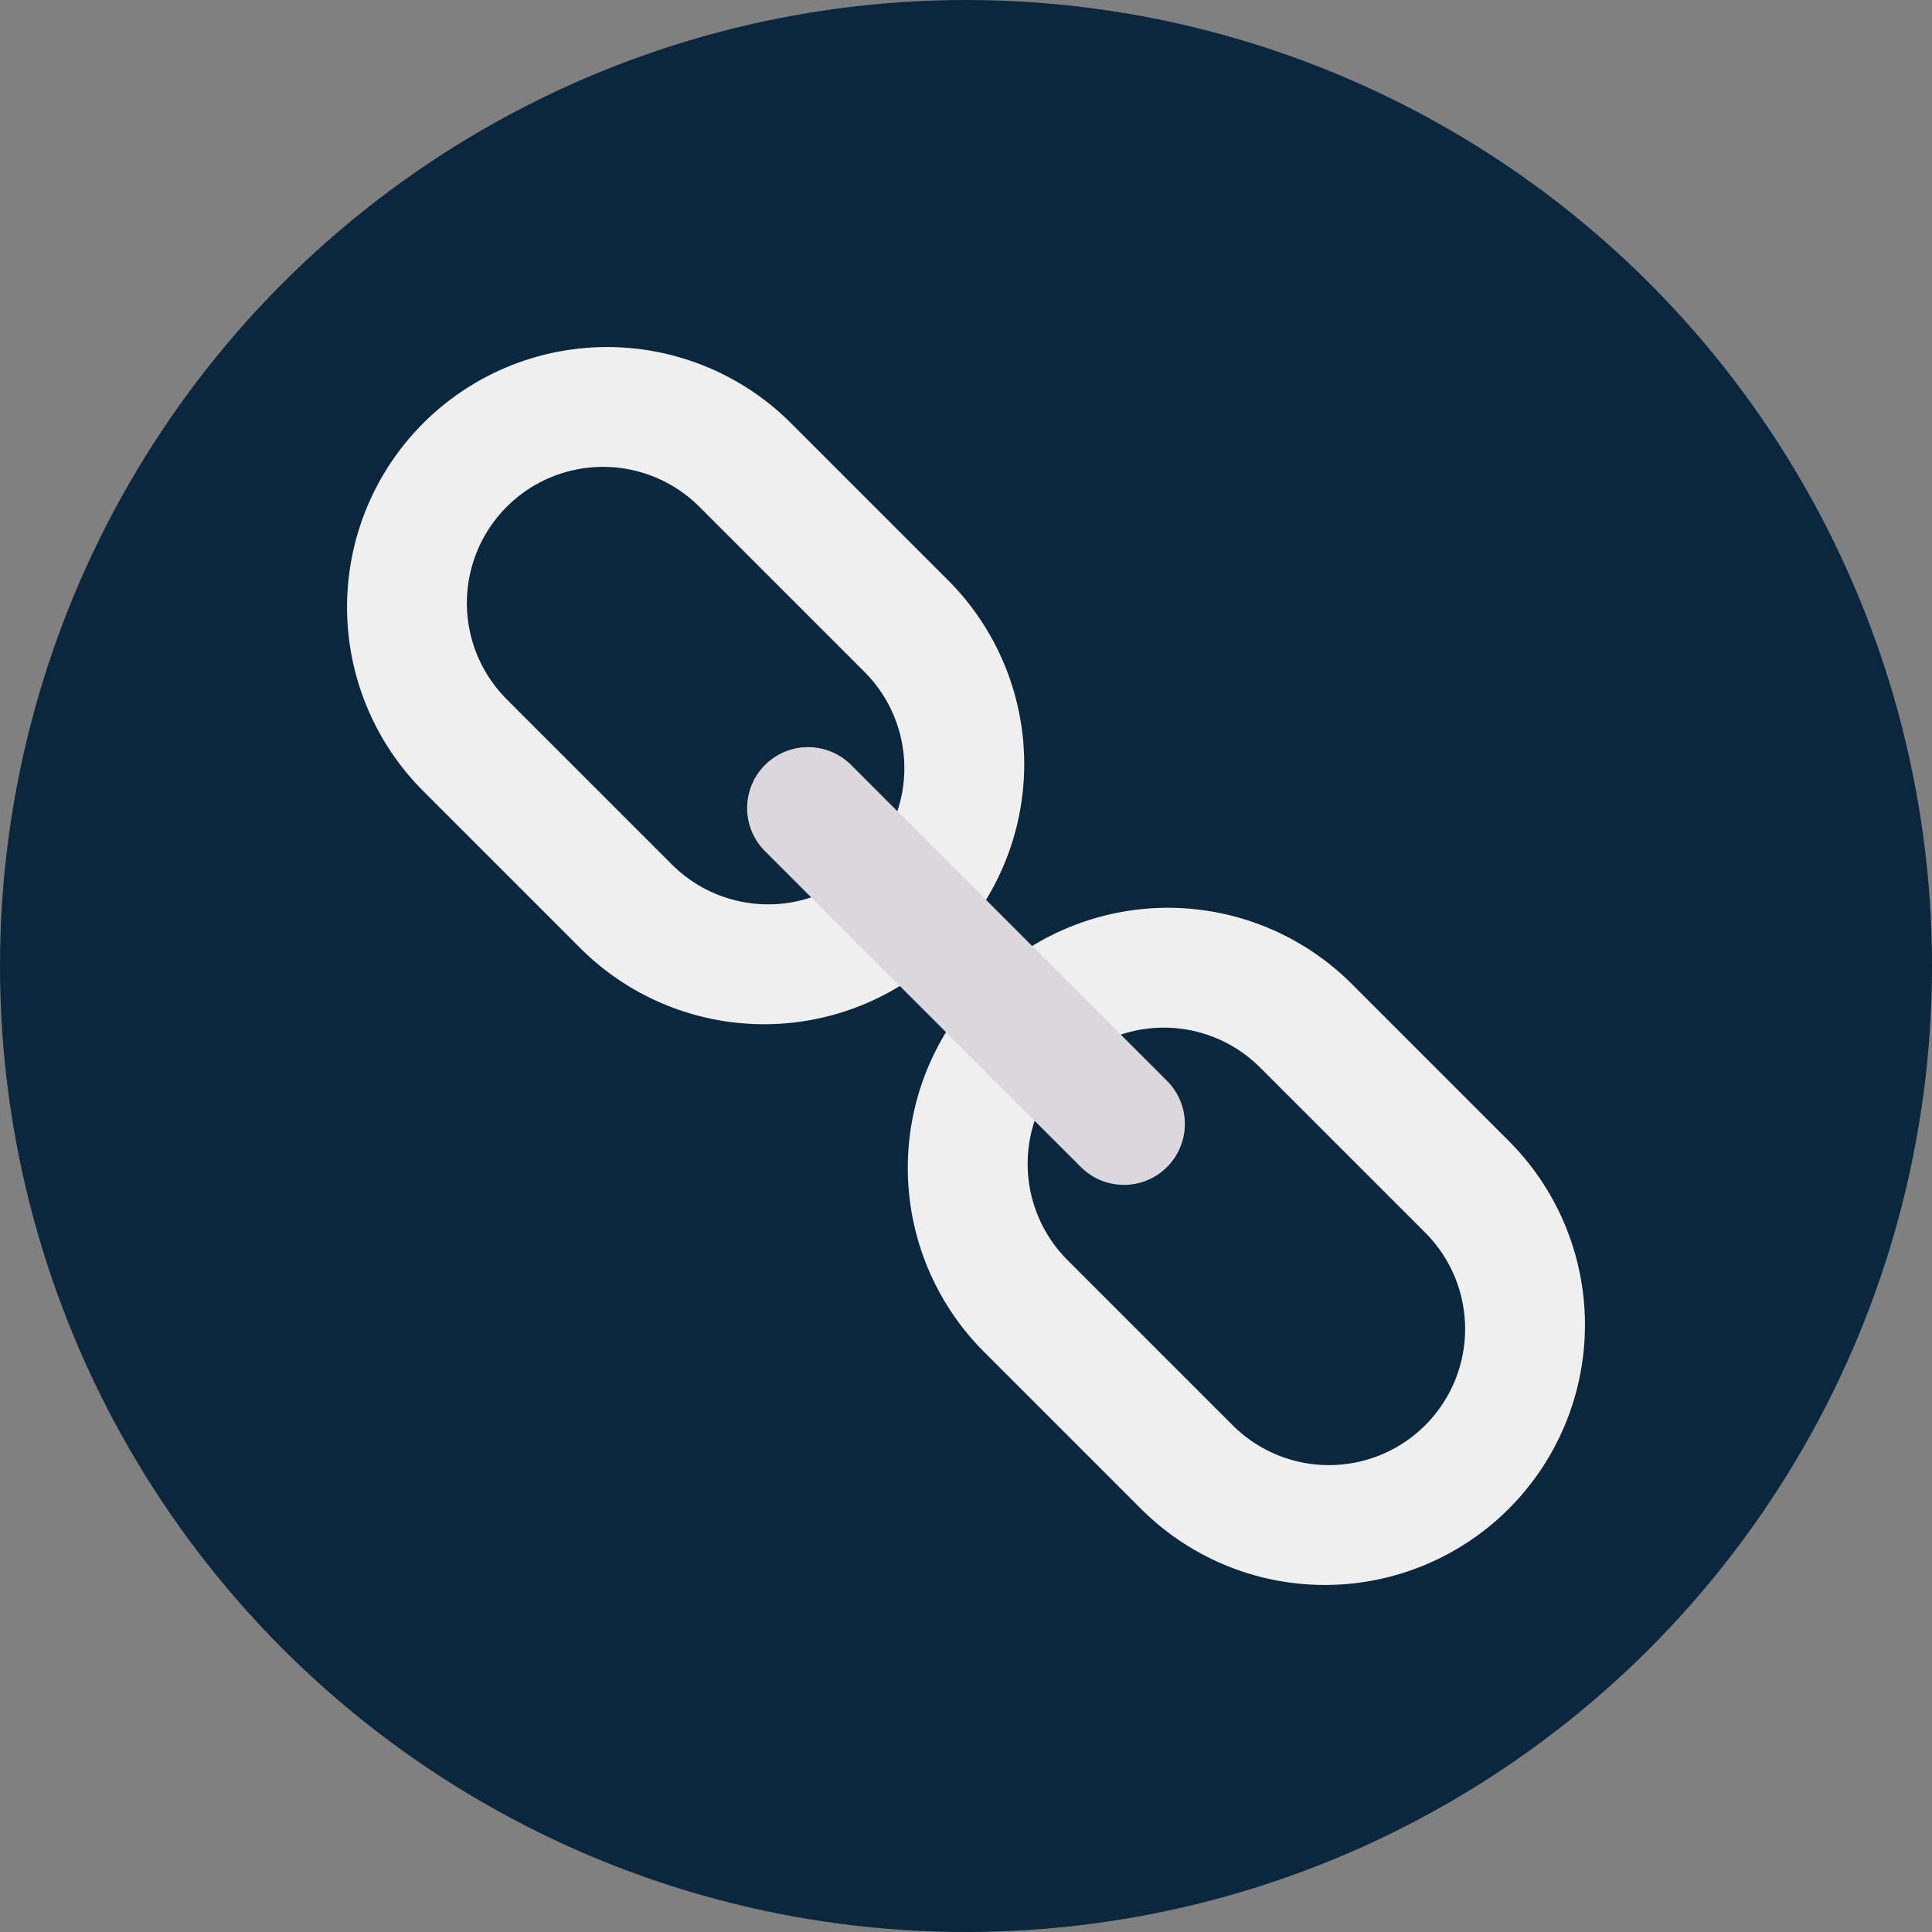
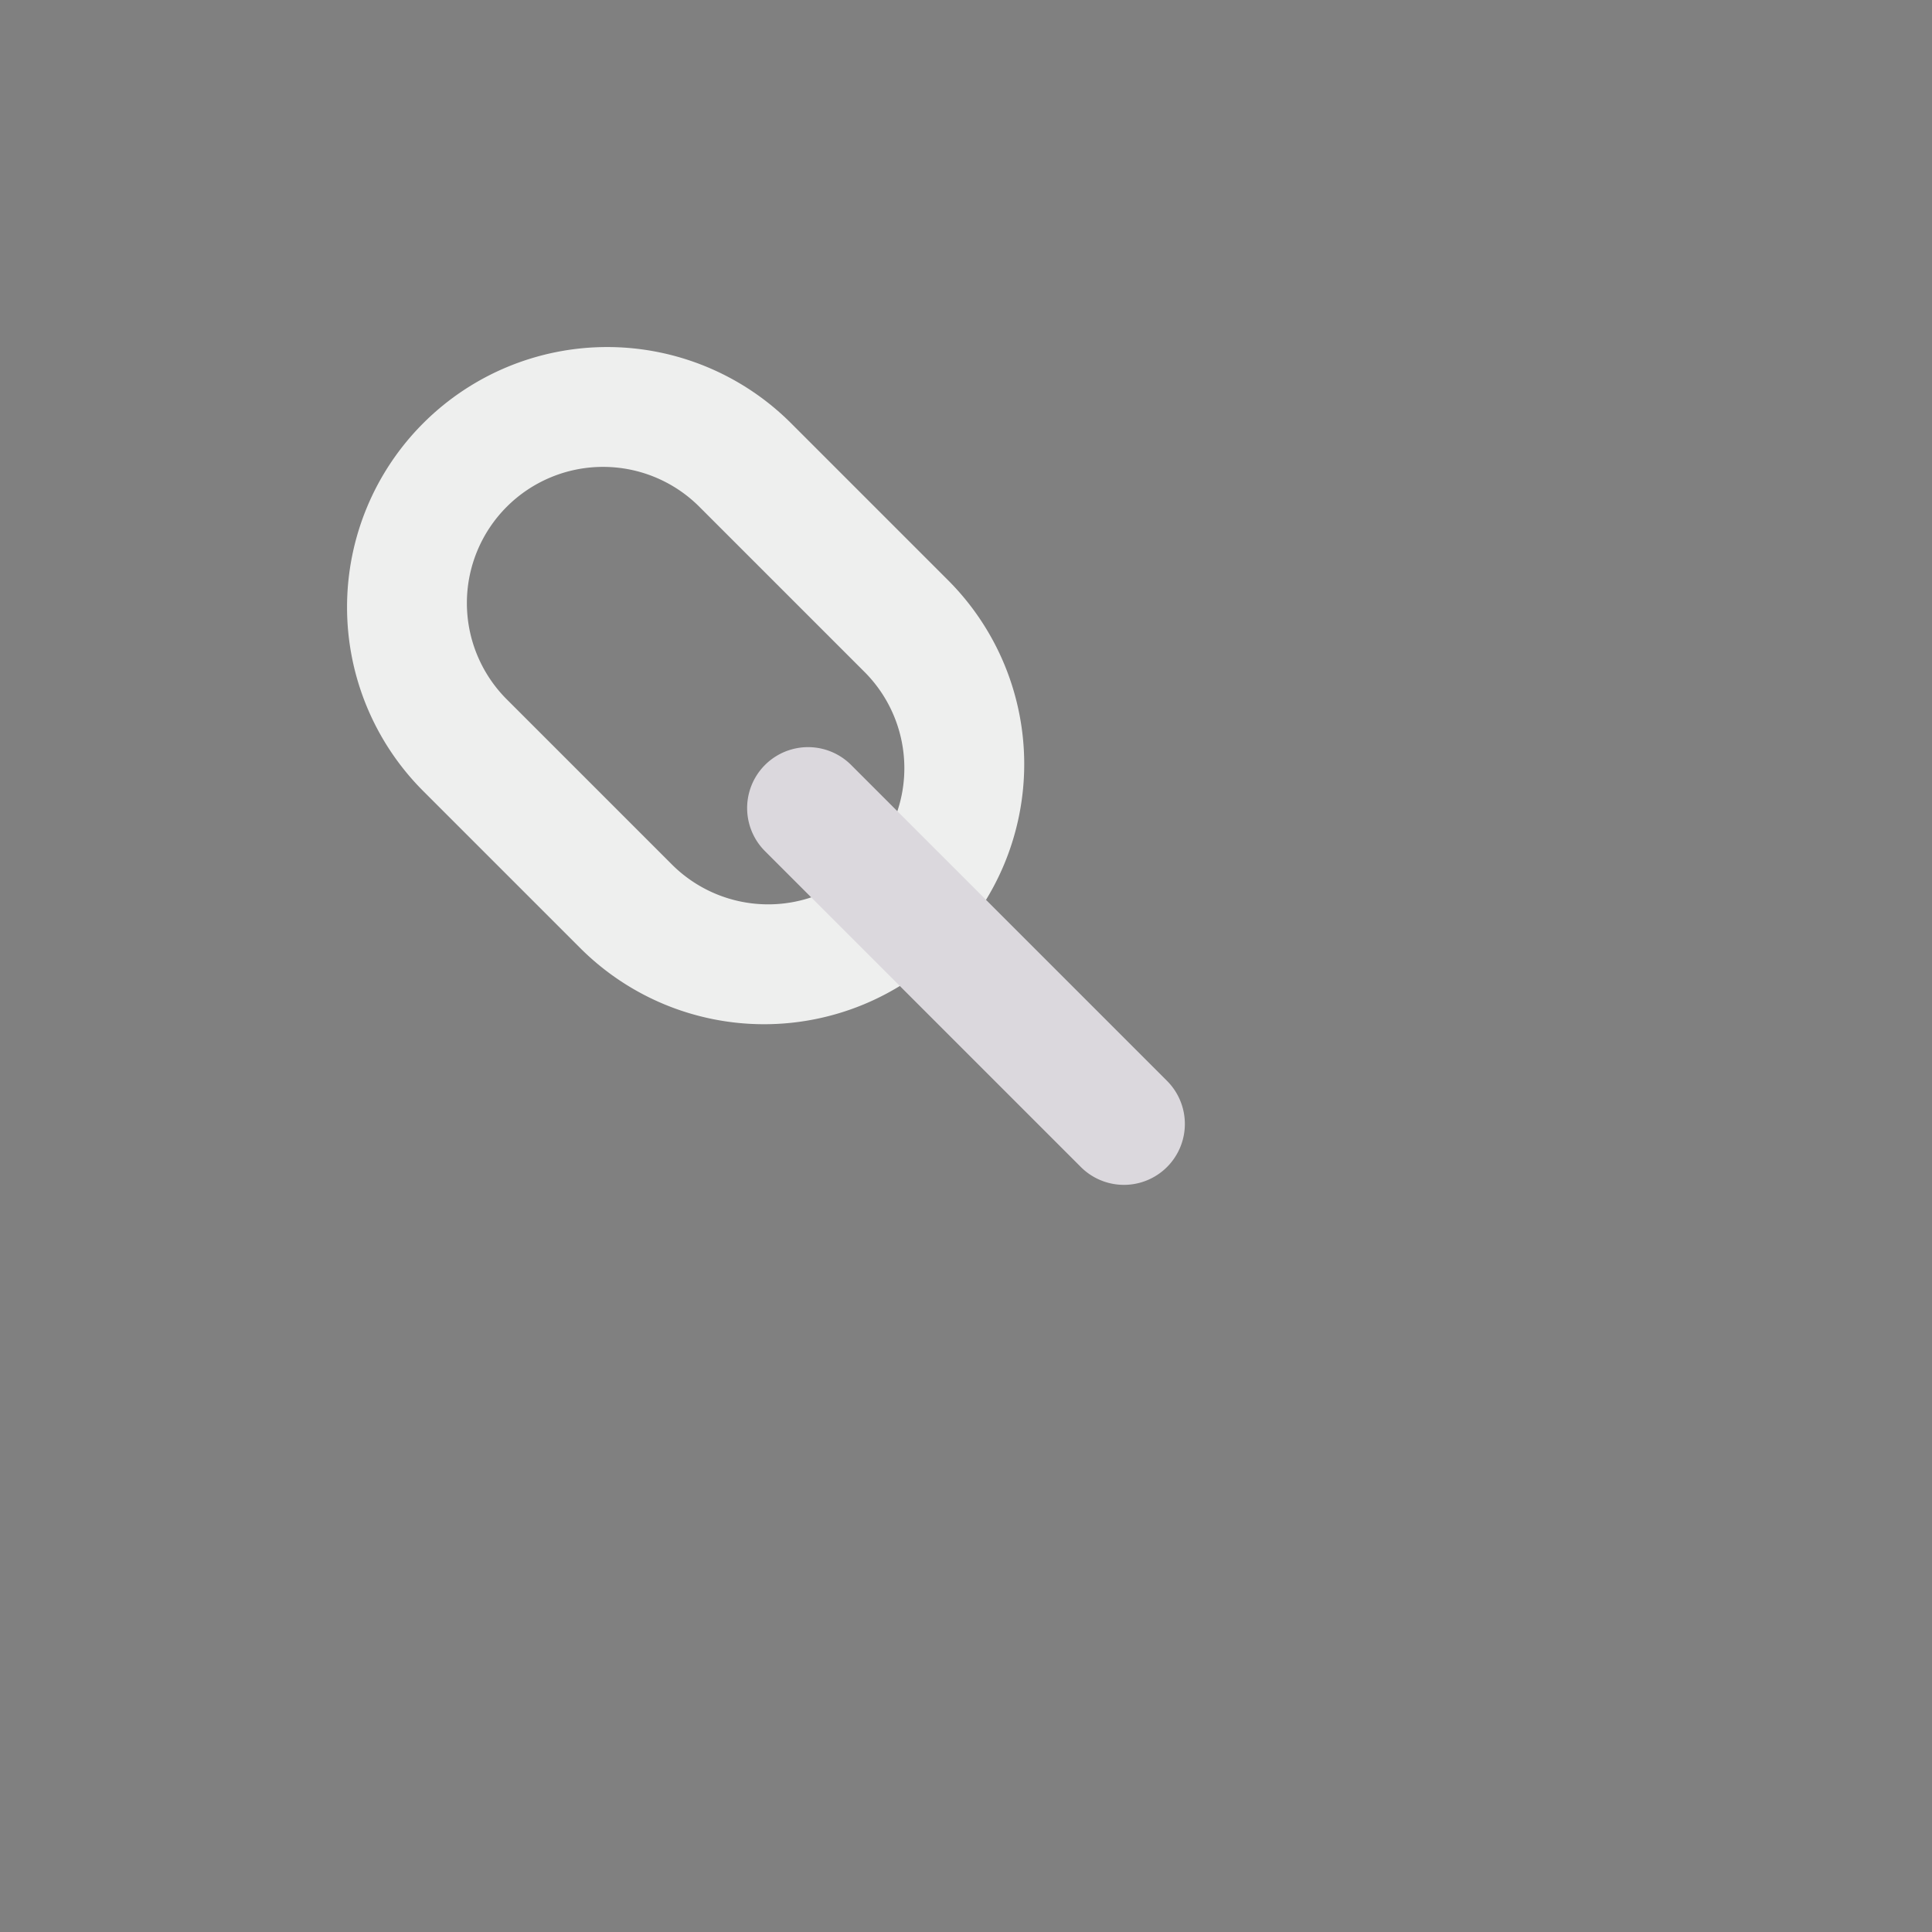
<svg xmlns="http://www.w3.org/2000/svg" version="1.1" width="512" height="512" x="0" y="0" viewBox="0 0 128 128" style="enable-background:new 0 0 512 512" xml:space="preserve" class="">
  <rect x="0" y="0" width="128" height="128" fill="#808080" stroke="none" />
  <g>
    <g id="Circle_Grid" data-name="Circle Grid">
-       <circle cx="64" cy="64" fill="#0b273e" r="64" data-original="#3b5059" style="" class="" />
-     </g>
+       </g>
    <g id="icon">
      <path d="m38.44 62.81-10.4-10.4a17.232 17.232 0 0 1 24.37-24.37l10.4 10.4a17.232 17.232 0 0 1 -24.37 24.37zm7.879-29.25a9.022 9.022 0 0 0 -12.759 12.759l10.969 10.969a9.022 9.022 0 0 0 12.759-12.759z" fill="#eeefee" data-original="#eeefee" style="" class="" />
-       <path d="m75.592 99.962-10.4-10.4a17.232 17.232 0 0 1 24.368-24.372l10.4 10.4a17.232 17.232 0 0 1 -24.37 24.37zm7.879-29.25a9.022 9.022 0 0 0 -12.759 12.759l10.969 10.969a9.022 9.022 0 0 0 12.759-12.759z" fill="#eeefee" data-original="#eeefee" style="" class="" />
      <path d="m71.61 77.318-20.928-20.928a4.036 4.036 0 0 1 5.708-5.708l20.928 20.928a4.036 4.036 0 0 1 -5.708 5.708z" fill="#dbd8dd" data-original="#dbd8dd" style="" class="" />
    </g>
  </g>
</svg>